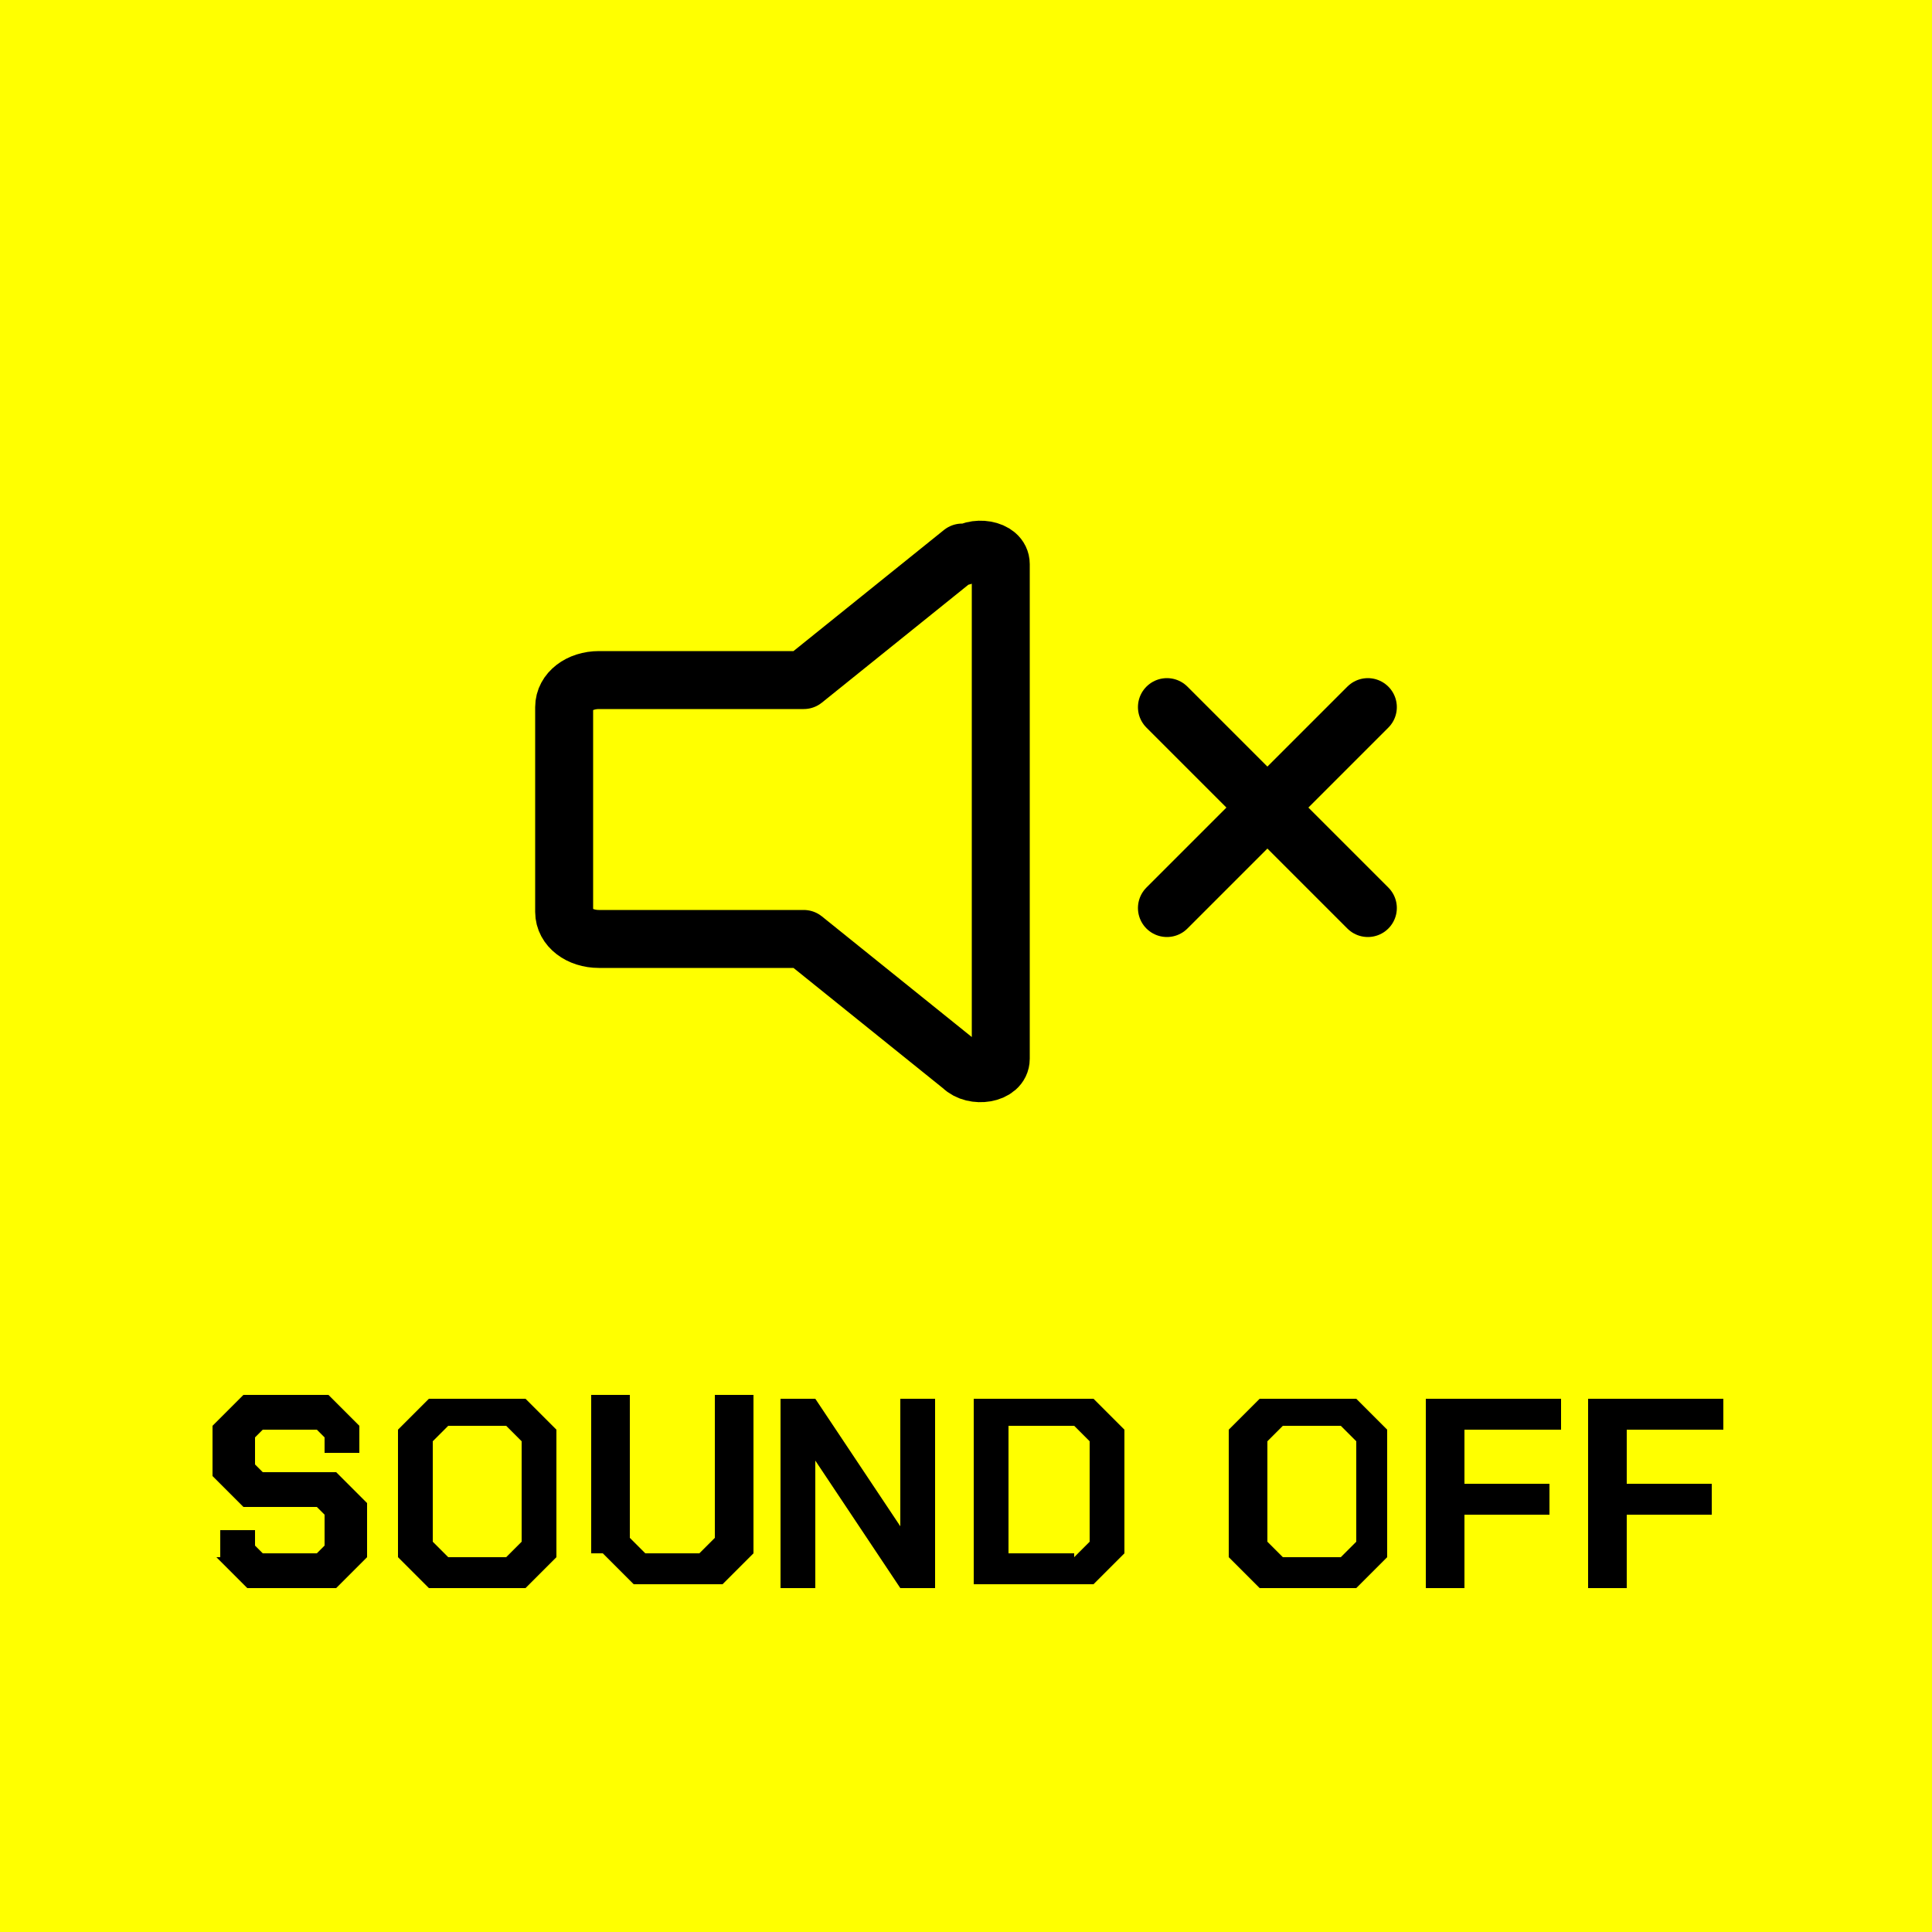
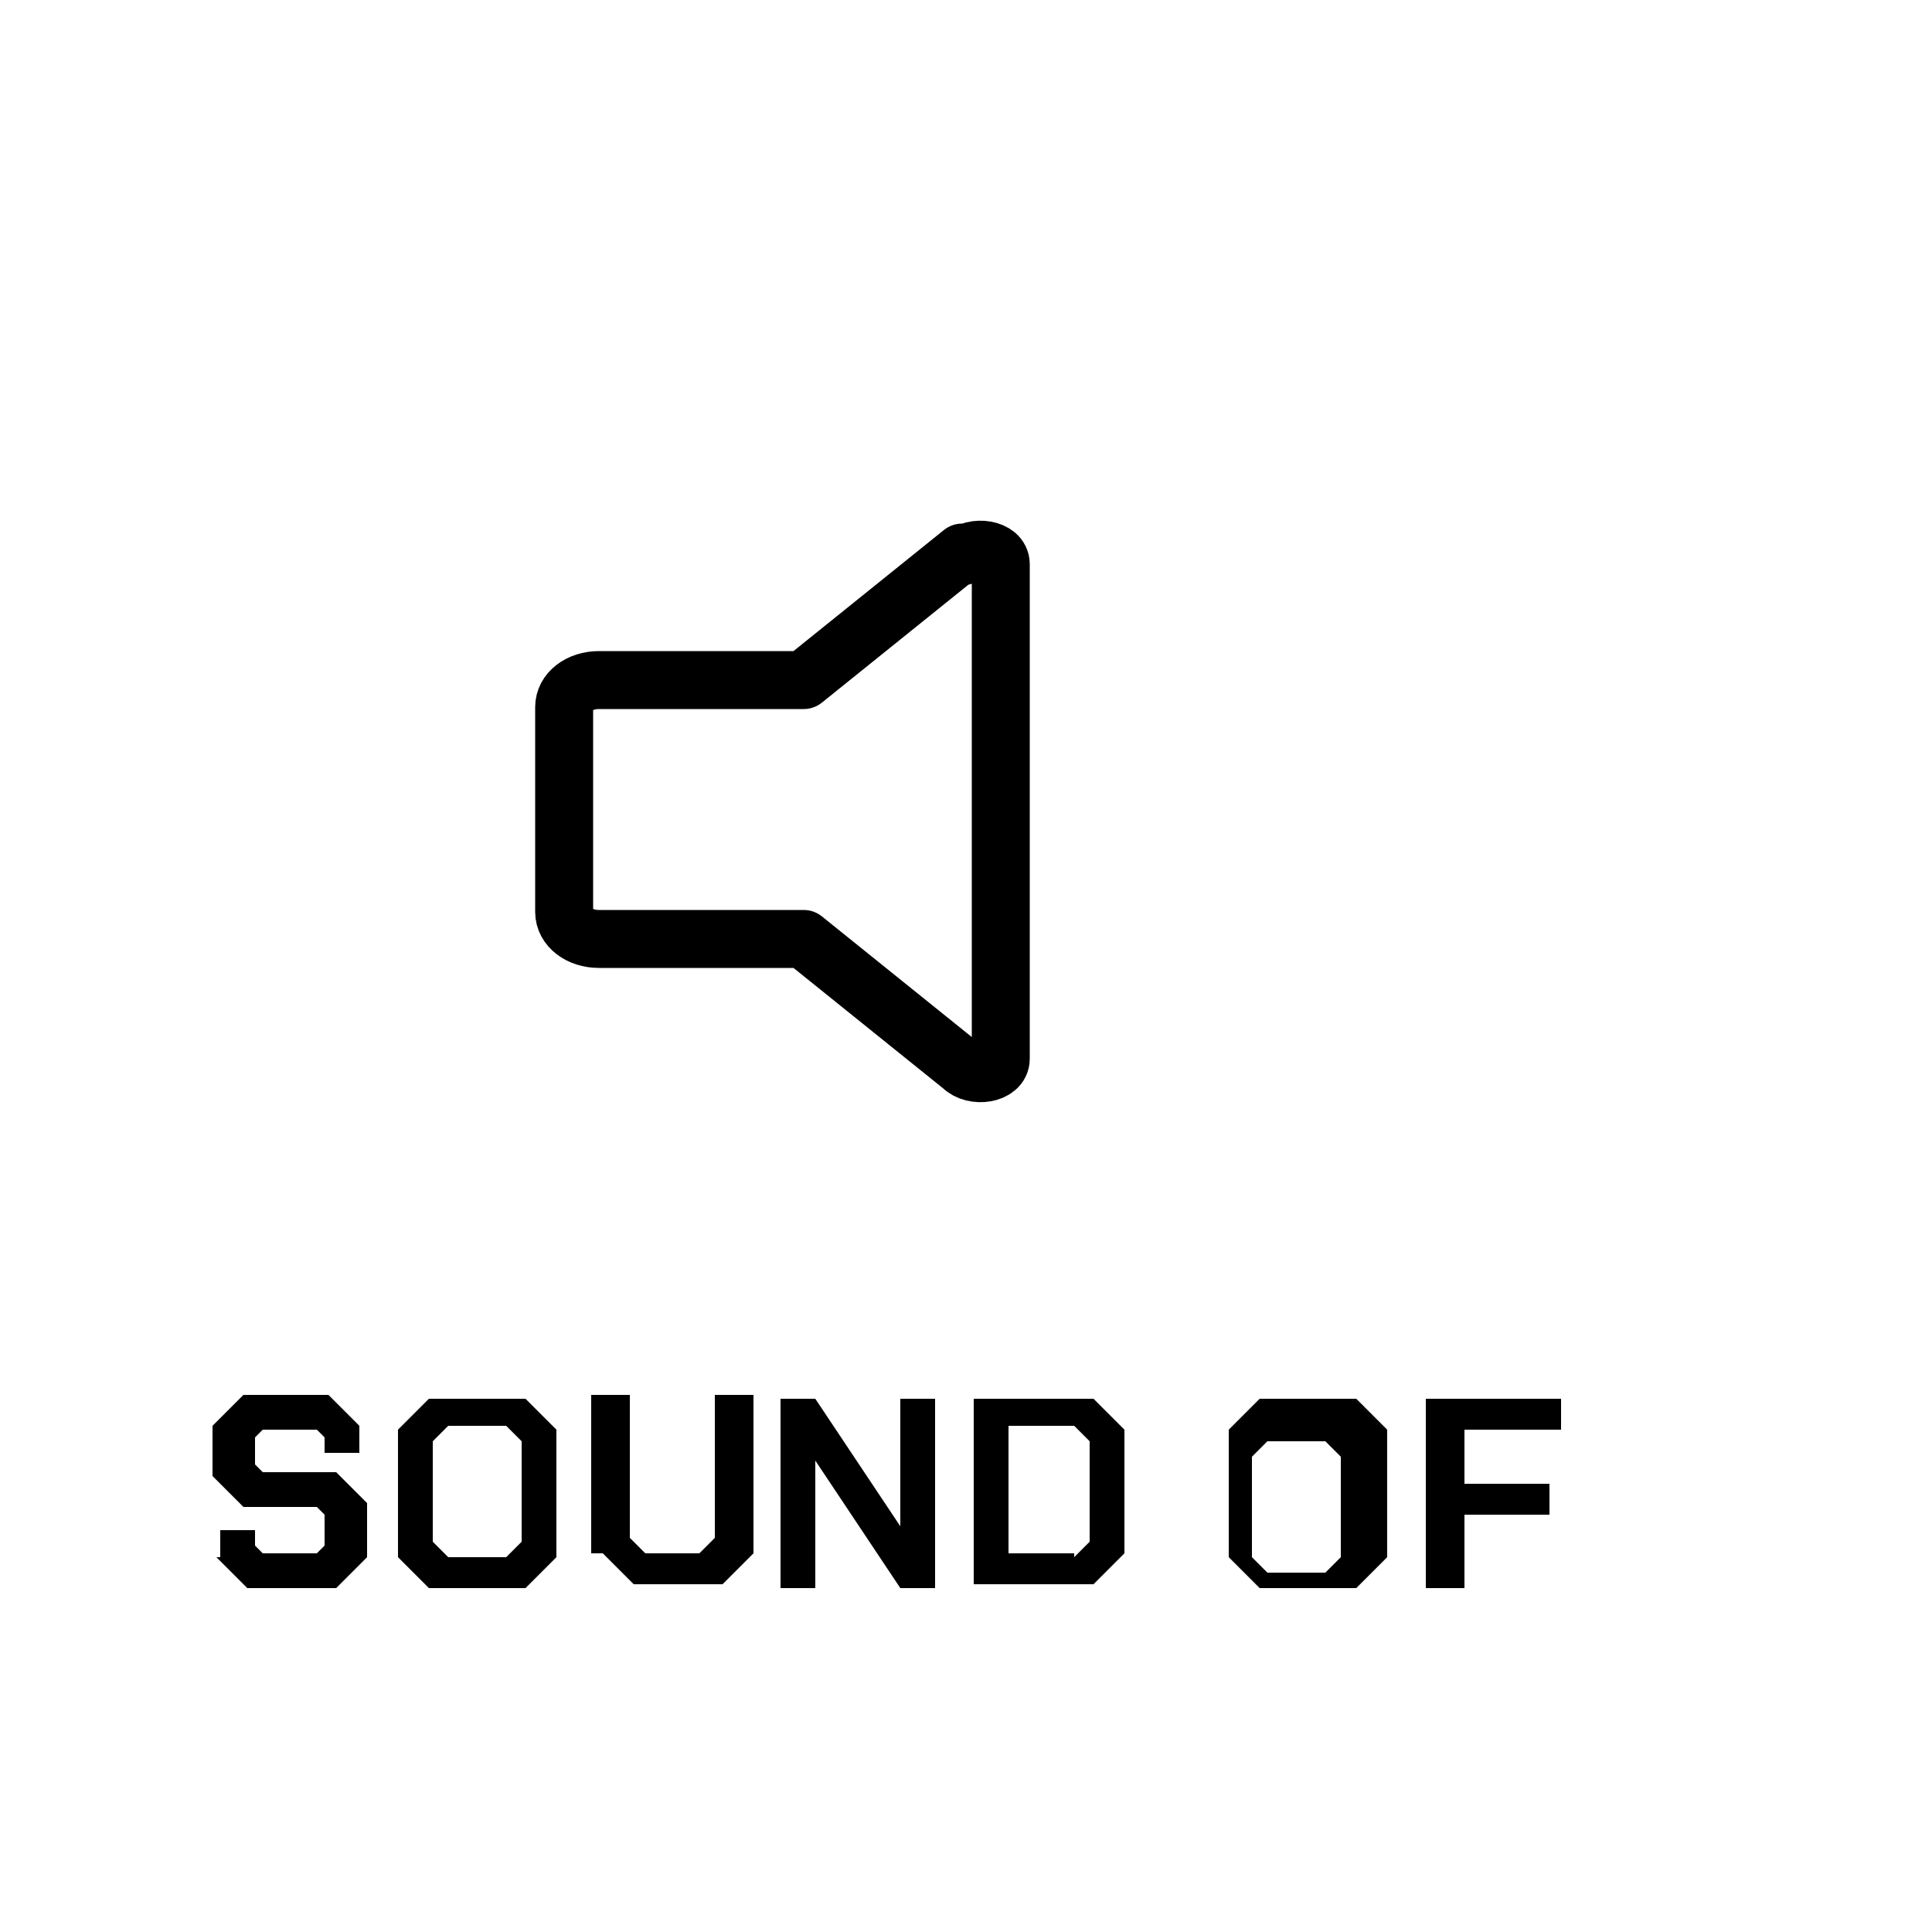
<svg xmlns="http://www.w3.org/2000/svg" version="1.1" viewBox="0 0 50 50">
  <defs>
    <style>
      .cls-1 {
        fill: #ff0;
      }

      .cls-2 {
        fill: none;
        stroke: #000;
        stroke-linecap: round;
        stroke-linejoin: round;
        stroke-width: 1.5px;
      }
    </style>
  </defs>
  <g>
    <g id="_レイヤー_1">
-       <rect class="cls-1" width="50" height="50" />
      <g>
        <path d="M5.7,40.3v-.7h.9v.4l.2.2h1.4l.2-.2v-.8l-.2-.2h-1.9l-.8-.8v-1.3l.8-.8h2.2l.8.8v.7h-.9v-.4l-.2-.2h-1.4l-.2.2v.7l.2.2h1.9l.8.8v1.4l-.8.8h-2.3l-.8-.8h0Z" />
        <path d="M10.3,40.3v-3.3l.8-.8h2.5l.8.8v3.3l-.8.8h-2.5l-.8-.8ZM13.1,40.3l.4-.4v-2.6l-.4-.4h-1.5l-.4.4v2.6l.4.4h1.5Z" />
        <path d="M15.3,40.2v-4.1h1v3.7l.4.4h1.4l.4-.4v-3.7h1v4.1l-.8.8h-2.3l-.8-.8h-.3Z" />
        <path d="M20.2,36.2h.9l2.2,3.3h0v-3.3h.9v4.9h-.9l-2.2-3.3h0v3.3h-.9v-4.9Z" />
        <path d="M25.2,36.2h3.1l.8.8v3.2l-.8.8h-3.1v-4.9h0ZM27.8,40.3l.4-.4v-2.6l-.4-.4h-1.7v3.3h1.7Z" />
-         <path d="M31.8,40.3v-3.3l.8-.8h2.5l.8.8v3.3l-.8.8h-2.5l-.8-.8ZM34.7,40.3l.4-.4v-2.6l-.4-.4h-1.5l-.4.4v2.6l.4.4h1.5Z" />
+         <path d="M31.8,40.3v-3.3l.8-.8h2.5l.8.8v3.3l-.8.8h-2.5l-.8-.8ZM34.7,40.3v-2.6l-.4-.4h-1.5l-.4.4v2.6l.4.4h1.5Z" />
        <path d="M36.9,36.2h3.5v.8h-2.5v1.4h2.2v.8h-2.2v1.9h-1v-4.9Z" />
-         <path d="M41.1,36.2h3.5v.8h-2.5v1.4h2.2v.8h-2.2v1.9h-1v-4.9Z" />
      </g>
      <g>
-         <line class="cls-2" x1="30.2" y1="18.3" x2="35.4" y2="23.5" />
-         <line class="cls-2" x1="35.4" y1="18.3" x2="30.2" y2="23.5" />
        <path class="cls-2" d="M24.9,14.3l-4.1,3.3h-5.3c-.5,0-.9.3-.9.7v5.3c0,.4.4.7.9.7h5.3l4.1,3.3c.3.3,1,.2,1-.2v-12.8c0-.4-.7-.5-1-.2h0Z" />
      </g>
    </g>
  </g>
</svg>